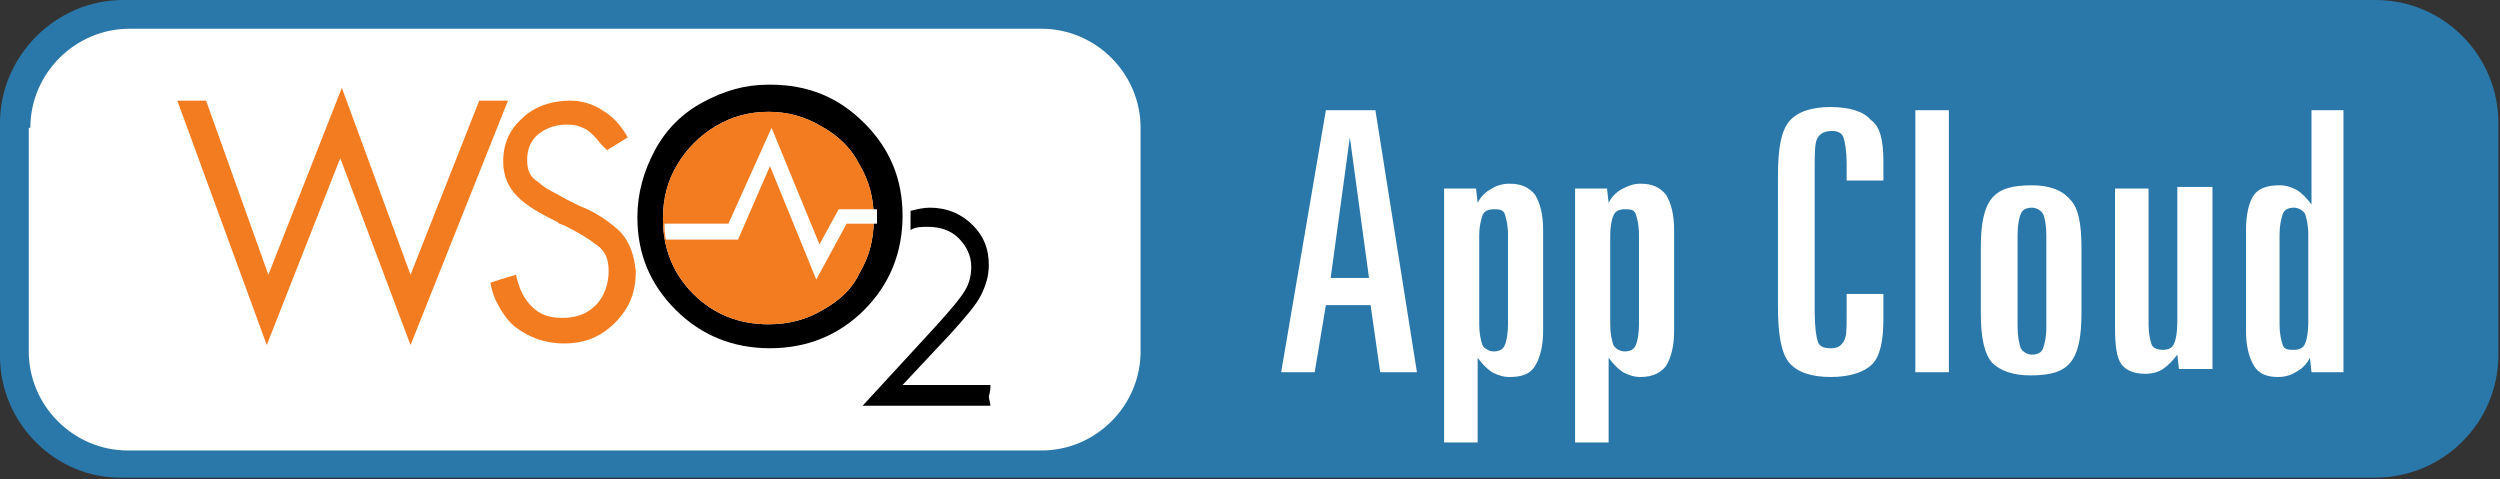
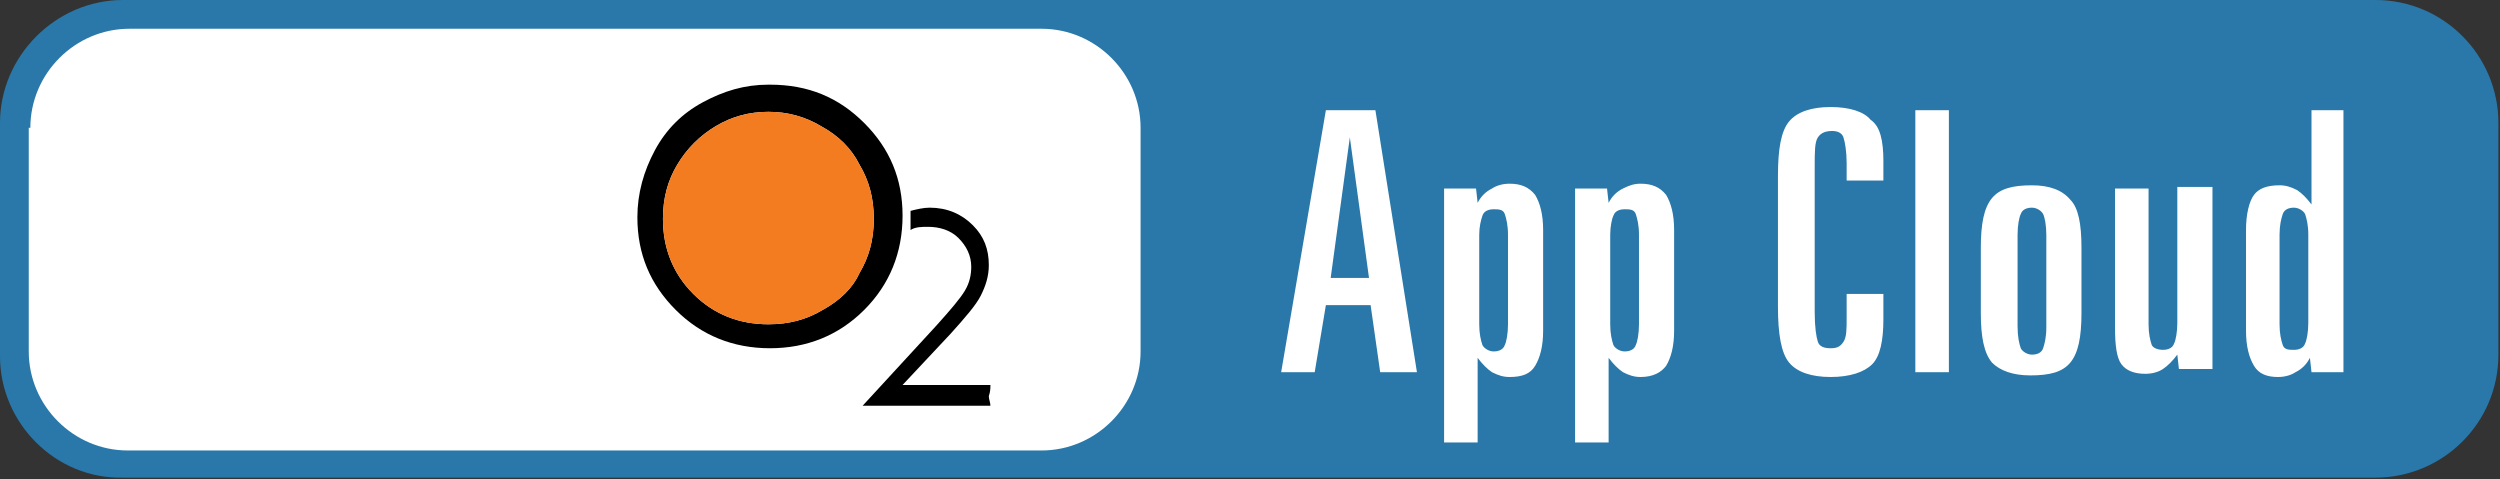
<svg xmlns="http://www.w3.org/2000/svg" width="156.5" height="30" viewBox="0 0 156.5 30">
  <rect x="0" y="0" width="156.5" height="30" fill="#333333" stroke="none" />
  <path fill-rule="evenodd" clip-rule="evenodd" fill="#2978A9" d="M0 7.7C0 3.5 3.5 0 7.7 0h141c4.3 0 7.7 3.5 7.7 7.7v14.5c0 4.3-3.5 7.7-7.7 7.7H7.7C3.5 30 0 26.5 0 22.3V7.7z" />
  <g fill="#FFF">
    <path d="M83 6.9h3.1l2.6 16.4h-2.3l-.6-4.2H83l-.7 4.2h-2.1L83 6.9zm1.5 1.7l-1.2 8.8h2.4l-1.2-8.8zM96.6 14.4v6.3c0 1-.2 1.7-.5 2.2s-.8.7-1.6.7c-.4 0-.7-.1-1.1-.3-.3-.2-.6-.5-.9-.9v5.3h-2.1V11.8h2l.1.9c.2-.4.5-.7.9-.9.3-.2.7-.3 1.1-.3.7 0 1.2.2 1.6.7.3.5.5 1.2.5 2.2zm-2.2.3c0-.6-.1-1-.2-1.3s-.4-.3-.7-.3-.6.1-.7.4-.2.7-.2 1.2v5.6c0 .6.1 1 .2 1.3.1.2.4.4.7.4s.6-.1.7-.4c.1-.2.2-.7.2-1.3v-5.6zM104.8 14.4v6.3c0 1-.2 1.7-.5 2.2-.3.4-.8.7-1.6.7-.4 0-.7-.1-1.1-.3-.3-.2-.6-.5-.9-.9v5.3h-2.1V11.8h2l.1.9c.2-.4.5-.7.9-.9s.7-.3 1.1-.3c.7 0 1.2.2 1.6.7.3.5.5 1.2.5 2.2zm-2.2.3c0-.6-.1-1-.2-1.3s-.4-.3-.7-.3-.6.1-.7.4c-.1.2-.2.7-.2 1.2v5.6c0 .6.1 1 .2 1.3.1.2.4.4.7.4s.6-.1.7-.4c.1-.2.2-.7.2-1.3v-5.6zM117.9 10.1v1.2h-2.3v-1.1c0-.7-.1-1.3-.2-1.6-.1-.3-.4-.4-.7-.4-.4 0-.7.1-.9.4-.2.3-.2.9-.2 1.9v9c0 1 .1 1.6.2 1.9s.4.4.8.4.6-.1.8-.4c.2-.3.2-.8.2-1.5v-1.5h2.3V20c0 1.3-.2 2.3-.7 2.8-.5.5-1.4.8-2.6.8-1.2 0-2.1-.3-2.6-.9-.5-.6-.7-1.8-.7-3.5V11c0-1.7.2-2.8.7-3.4.5-.6 1.4-.9 2.6-.9 1.2 0 2.1.3 2.5.8.6.4.8 1.3.8 2.6zM119.9 6.9h2.1v16.4h-2.1V6.9zM130.3 15.5v4.1c0 1.5-.2 2.5-.7 3.1s-1.3.8-2.5.8c-1.1 0-1.9-.3-2.4-.8-.5-.6-.7-1.6-.7-3.1v-4.1c0-1.5.2-2.5.7-3.1.5-.6 1.3-.8 2.5-.8 1.1 0 1.9.3 2.4.9.5.5.7 1.5.7 3zm-2.2-.8c0-.6-.1-1.1-.2-1.3-.1-.2-.4-.4-.7-.4-.3 0-.6.1-.7.4-.1.2-.2.7-.2 1.3v5.7c0 .7.1 1.1.2 1.4.1.2.4.4.7.4.3 0 .6-.1.7-.4.1-.3.2-.7.2-1.3v-5.8zM132.3 11.8h2.2v8.5c0 .6.1 1 .2 1.3.1.2.4.3.7.3.3 0 .6-.1.7-.4.1-.2.2-.7.2-1.3v-8.5h2.2v11.4h-2.1l-.1-.9c-.3.4-.6.7-.9.9s-.7.3-1.1.3c-.7 0-1.2-.2-1.5-.6-.3-.4-.4-1.2-.4-2.3v-8.7zM144.5 6.9h2.2v16.4h-2l-.1-.9c-.2.4-.5.7-.9.9-.3.2-.7.3-1.1.3-.7 0-1.2-.2-1.5-.7s-.5-1.2-.5-2.2v-6.3c0-1 .2-1.8.5-2.2.3-.4.8-.6 1.6-.6.4 0 .7.1 1.1.3.3.2.6.5.9.9V6.9zm0 7.8c0-.6-.1-1-.2-1.3-.1-.2-.4-.4-.7-.4-.3 0-.6.1-.7.4s-.2.7-.2 1.3v5.6c0 .6.1 1 .2 1.3s.4.3.7.3.6-.1.7-.4c.1-.2.2-.7.2-1.3v-5.5z" />
  </g>
  <path fill-rule="evenodd" clip-rule="evenodd" fill="#FFF" d="M1.9 8c0-3.4 2.8-6.2 6.2-6.2h57.1c3.4 0 6.2 2.8 6.2 6.2v14c0 3.4-2.8 6.2-6.2 6.2H8c-3.4 0-6.2-2.8-6.2-6.2V8z" />
  <path d="M54.1 7.7c-1.6-1.6-3.5-2.4-5.9-2.4h-.1c-1.5 0-2.8.4-4.1 1.1-1.3.7-2.3 1.7-3 3-.7 1.3-1.1 2.7-1.1 4.2 0 2.3.8 4.2 2.4 5.8 1.6 1.6 3.6 2.4 5.9 2.4 2.3 0 4.3-.8 5.9-2.4 1.6-1.6 2.4-3.6 2.4-5.9 0-2.3-.8-4.2-2.4-5.8zm-2.6 11.7c-1 .6-2.1.9-3.4.9-1.8 0-3.4-.6-4.7-1.9-1.3-1.3-1.9-2.9-1.9-4.7 0-1.3.3-2.4.9-3.4.6-1 1.4-1.8 2.4-2.4 1-.6 2.1-.9 3.3-.9 1.2 0 2.3.3 3.3.9 1.1.6 1.9 1.4 2.4 2.4.6 1 .9 2.1.9 3.4 0 1.3-.3 2.4-.9 3.4-.4.9-1.2 1.7-2.3 2.3z" />
  <g fill="#F37B20">
-     <path d="M31.8 6.3H30l-4.3 10.9-4.3-11.7-4.6 11.7-3.9-10.9h-1.8l5.6 15.3 4.6-11.7 4.4 11.7 5.5-13.8M38.6 14.3c-.7-.6-1.5-1.1-2.3-1.4l-.4-.2-.4-.2c-.7-.4-1.4-.7-1.8-1.1-.5-.3-.7-.7-.7-1.4 0-.6.2-1.2.7-1.6.5-.4 1.1-.6 1.8-.6.5 0 .8.1 1.2.3.3.2.6.5.9.9l.2.2.2.2 1.3-.8c-.4-.7-.9-1.3-1.6-1.7-.6-.4-1.3-.6-2-.6-1.2 0-2.3.4-3 1.1-.8.7-1.2 1.6-1.2 2.7 0 1 .4 1.8 1.1 2.4.7.6 1.5 1 2.3 1.4l.1.1.3.1c.8.4 1.5.8 2 1.2.6.4.8.9.8 1.7 0 .8-.3 1.6-.8 2.1-.6.6-1.3.8-2.1.8s-1.4-.2-1.9-.7c-.5-.5-.8-1.1-1-2l-1 .3-.6.2c.1.6.3 1.1.6 1.6s.6.9 1 1.2c.8.6 1.8 1 3 1 1.3 0 2.3-.4 3.2-1.3.9-.9 1.3-1.9 1.3-3.2-.1-1.2-.5-2.1-1.2-2.7z" />
-   </g>
+     </g>
  <path fill="#F37B20" d="M51.5 19.4c-1 .6-2.1.9-3.4.9-1.8 0-3.4-.6-4.7-1.9-1.3-1.3-1.9-2.9-1.9-4.7 0-1.3.3-2.4.9-3.4.6-1 1.4-1.8 2.4-2.4 1-.6 2.1-.9 3.3-.9 1.2 0 2.3.3 3.3.9 1.1.6 1.9 1.4 2.4 2.4.6 1 .9 2.1.9 3.4 0 1.3-.3 2.4-.9 3.4-.4.9-1.2 1.7-2.3 2.3z" />
-   <path fill="#FFF" d="M48.2 10.4l2.9 7.1L53 14h1.9v-.4-.5h-2.4l-1.2 2.2-3-7.3-2.7 6h-4c0 .3 0 .7.1 1h4.5l2-4.6z" />
  <g>
    <path d="M62 24.1h-5.5l3-3.2c.9-1 1.6-1.8 1.9-2.4.3-.6.5-1.2.5-1.9 0-1-.3-1.8-1-2.5S59.3 13 58.2 13c-.4 0-.8.1-1.2.2v1.2c.3-.2.7-.2 1.1-.2.7 0 1.4.2 1.9.7.5.5.8 1.1.8 1.8 0 .5-.1 1-.4 1.5-.3.5-.9 1.2-1.8 2.2l-4.6 5h8c0-.2-.1-.4-.1-.6.1-.3.1-.5.1-.7z" />
  </g>
</svg>